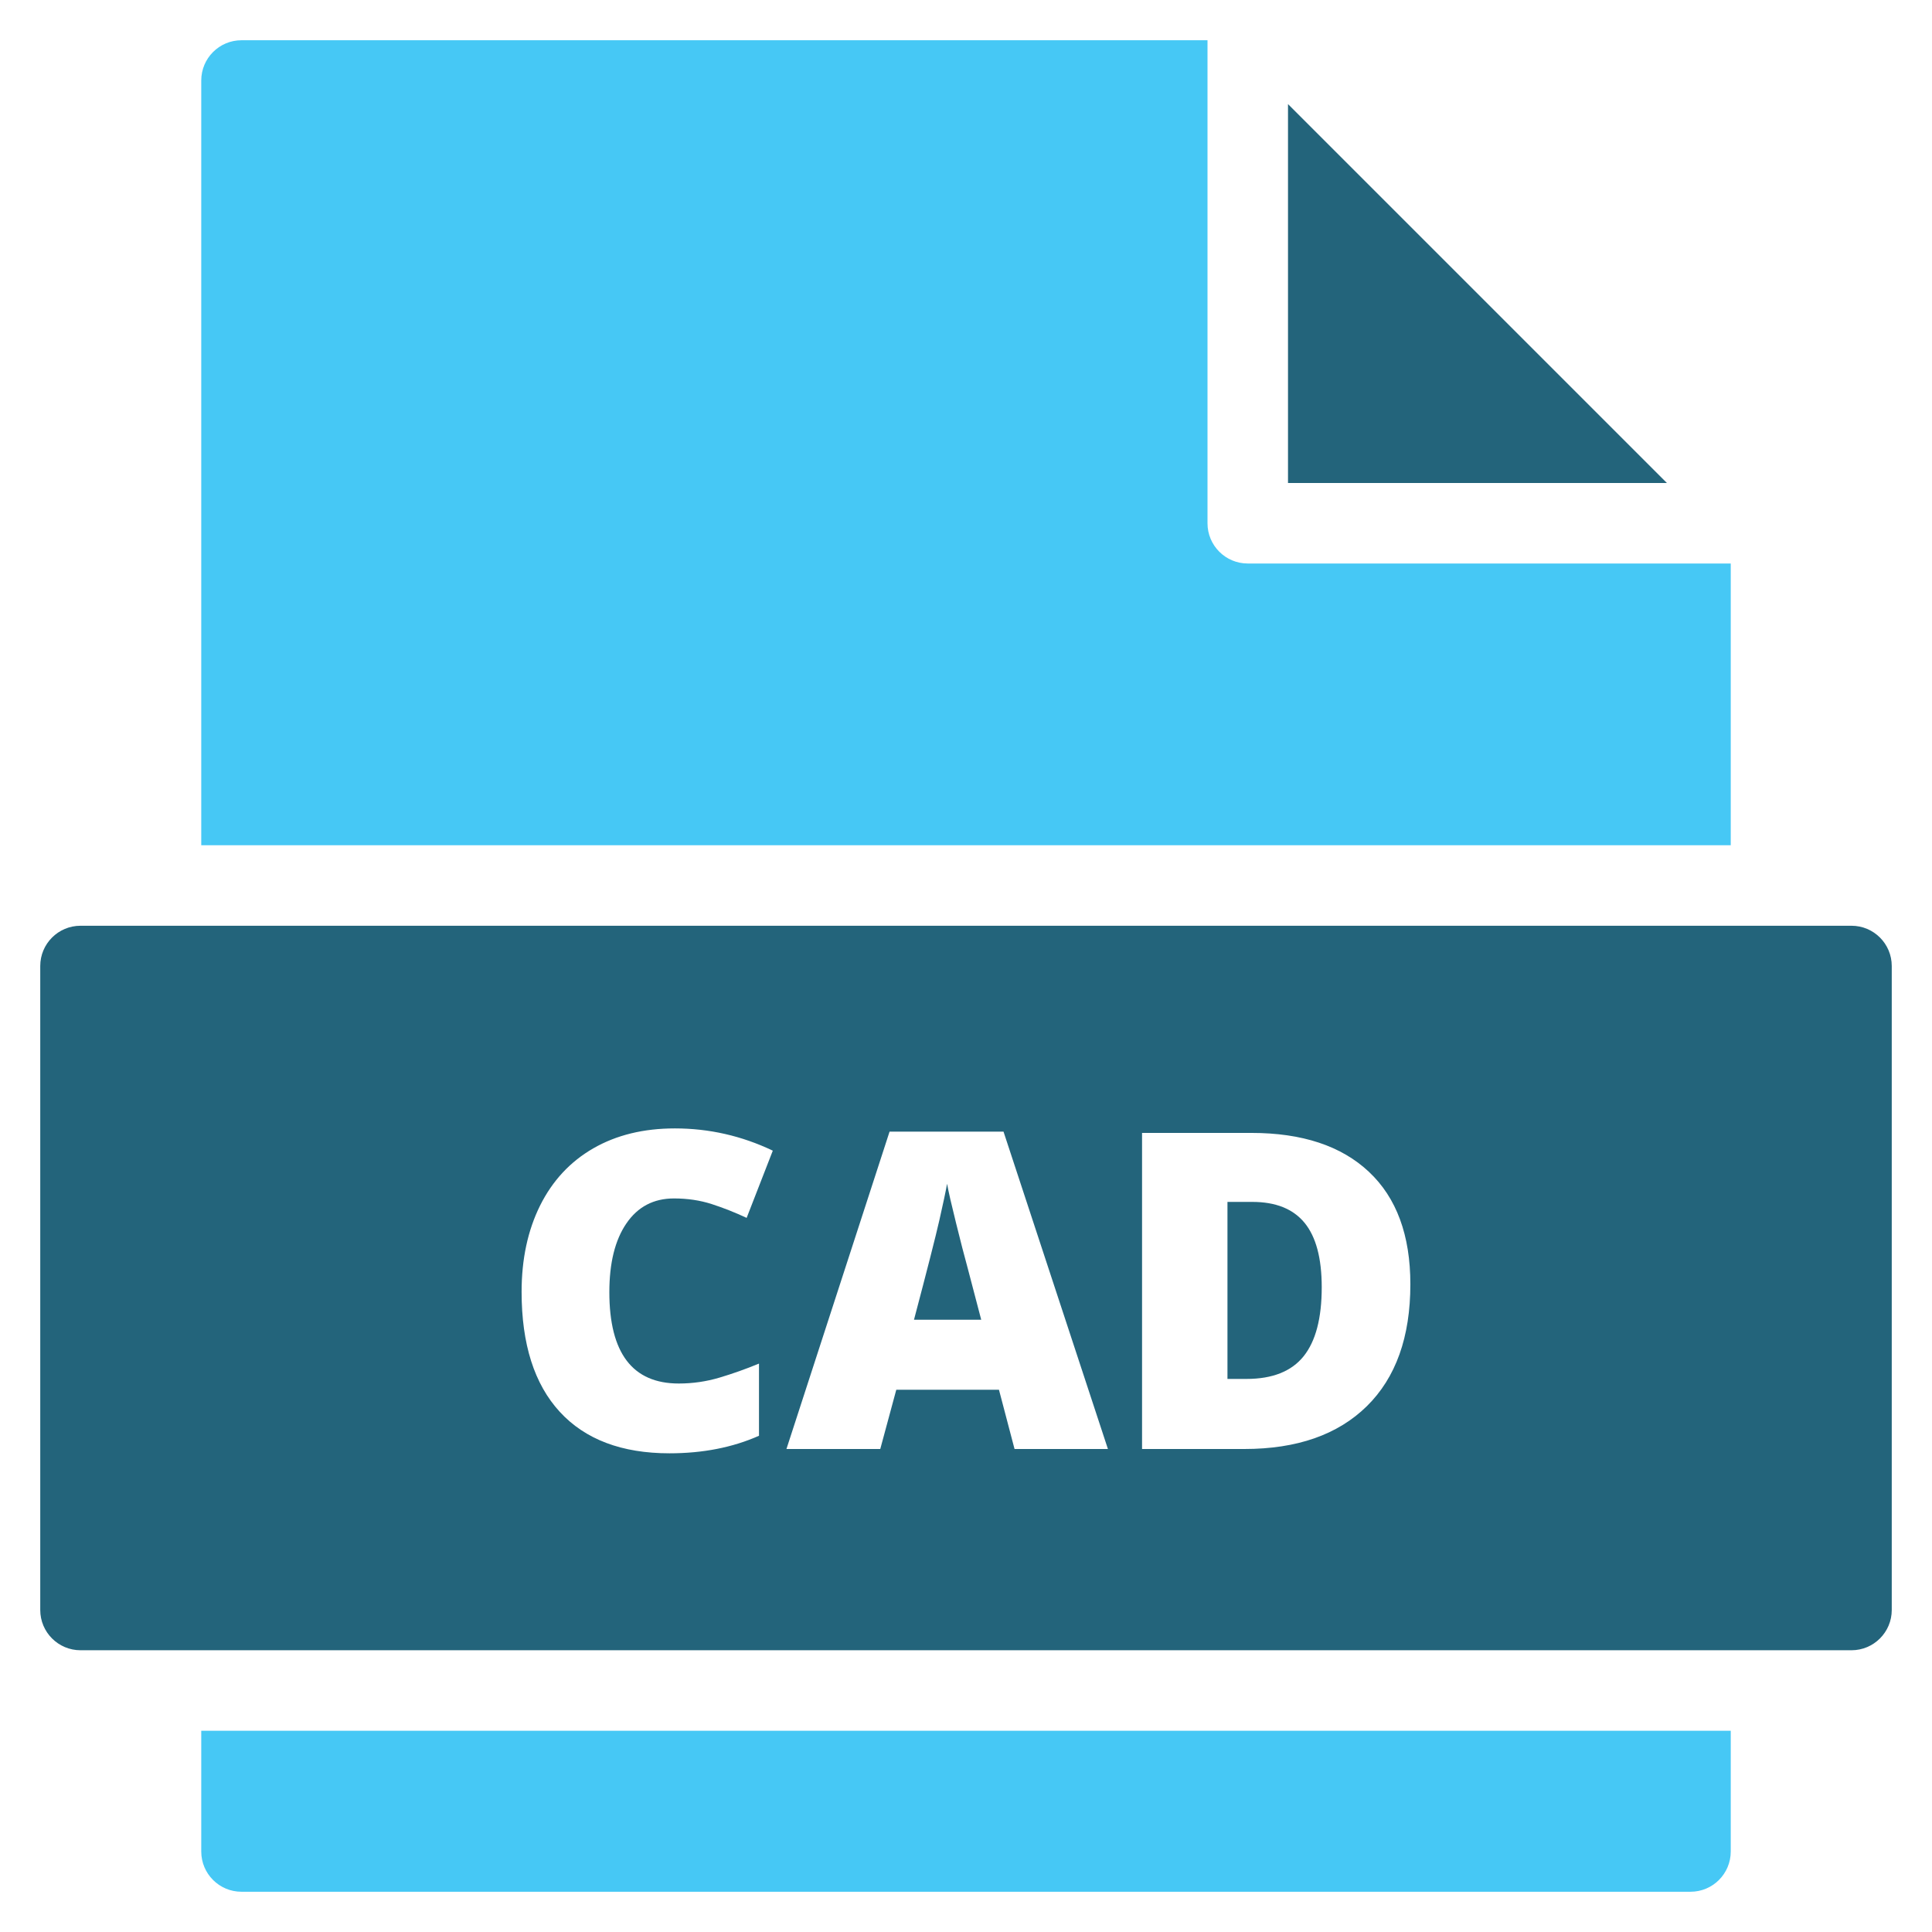
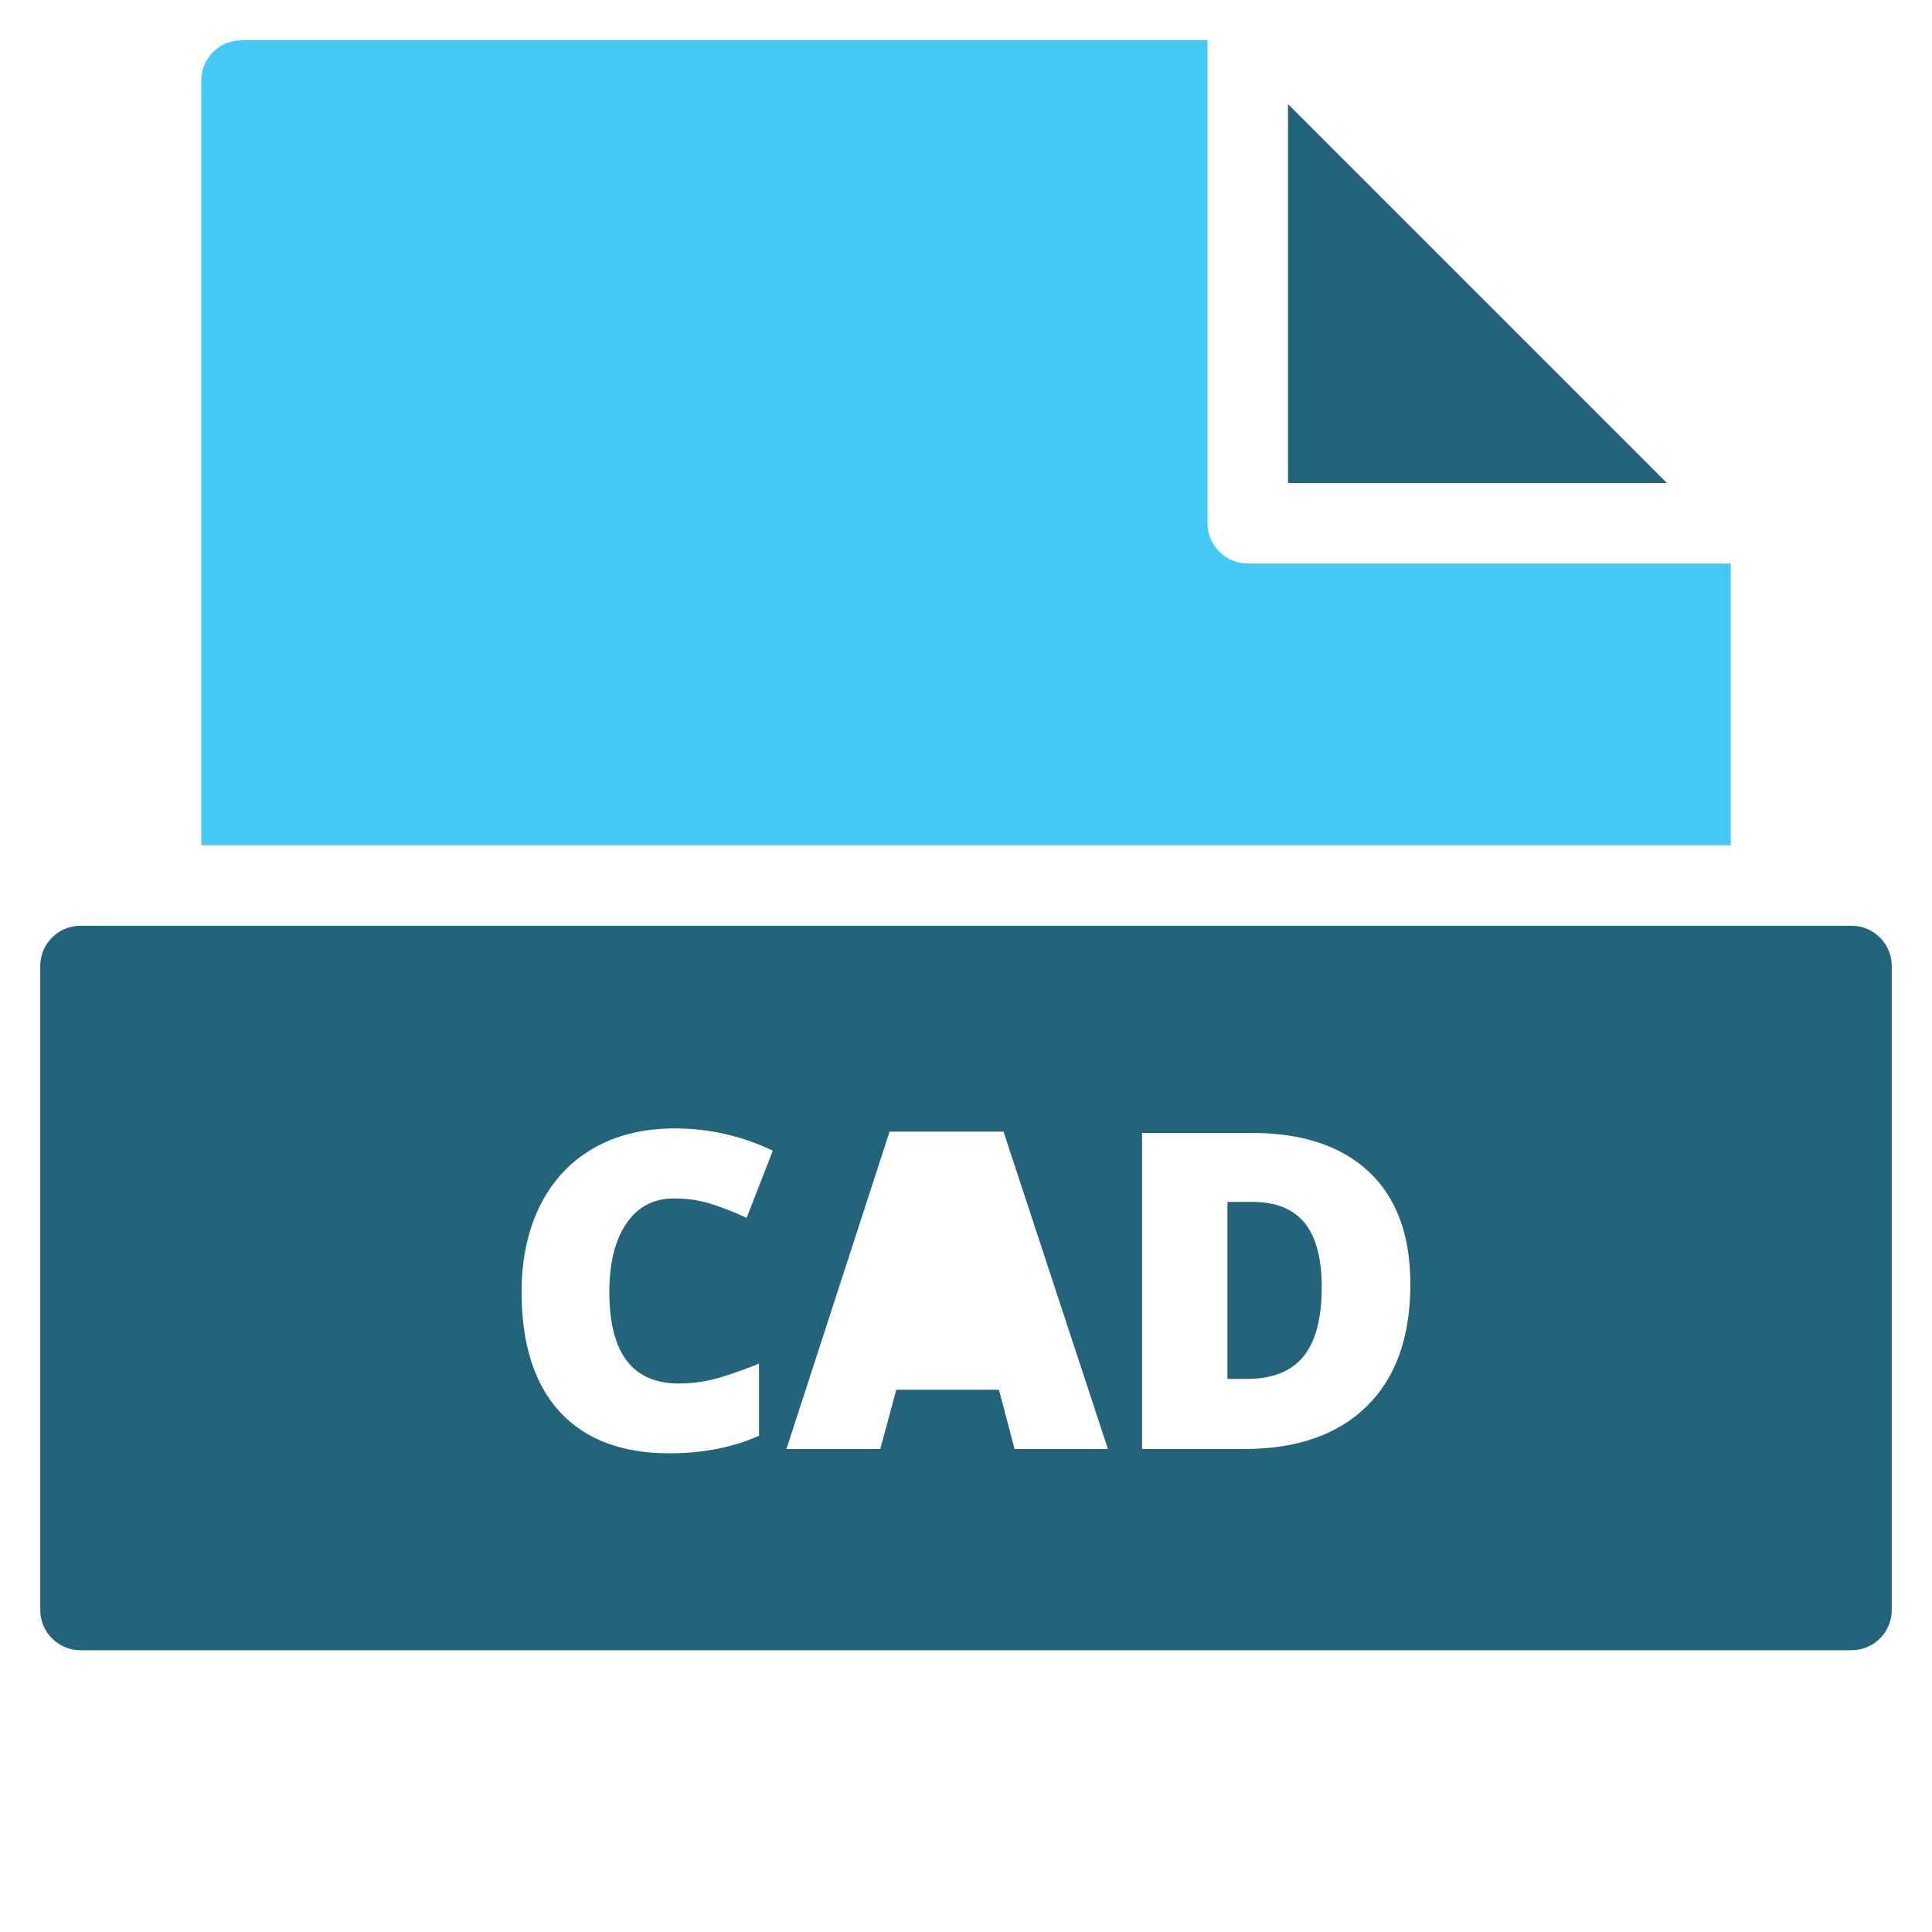
<svg xmlns="http://www.w3.org/2000/svg" width="48" height="48" viewBox="0 0 48 48" fill="none">
-   <path d="M5 43V46C5 46.552 5.447 47 6 47H42C42.553 47 43 46.552 43 46V43H5Z" fill="#46C8F5" />
  <path d="M43 21V14H31C30.447 14 30 13.552 30 13V1H6C5.447 1 5 1.448 5 2V21H43Z" fill="#46C8F5" />
  <path d="M32 2.586V12H41.414L32 2.586Z" fill="#23647B" />
  <path d="M31.114 29.861H30.496V34.259H30.969C31.614 34.259 32.086 34.071 32.387 33.697C32.688 33.323 32.838 32.751 32.838 31.981C32.838 31.261 32.696 30.728 32.411 30.38C32.126 30.034 31.694 29.861 31.114 29.861Z" fill="#23647B" />
-   <path d="M23.753 30.387C23.64 29.933 23.565 29.607 23.53 29.41C23.498 29.592 23.434 29.892 23.339 30.312C23.244 30.73 23.034 31.556 22.708 32.788H24.378L24.04 31.499C23.961 31.213 23.865 30.842 23.753 30.387Z" fill="#23647B" />
  <path d="M46 23H2C1.448 23 1 23.448 1 24V40C1 40.552 1.448 41 2 41H46C46.552 41 47 40.552 47 40V24C47 23.448 46.552 23 46 23ZM16.864 34.373C17.211 34.373 17.548 34.324 17.874 34.227C18.2 34.13 18.527 34.014 18.857 33.878V35.671C18.202 35.962 17.461 36.107 16.633 36.107C15.448 36.107 14.539 35.763 13.907 35.076C13.275 34.388 12.959 33.394 12.959 32.096C12.959 31.283 13.112 30.569 13.418 29.952C13.725 29.336 14.165 28.862 14.739 28.531C15.314 28.2 15.99 28.035 16.767 28.035C17.616 28.035 18.427 28.219 19.2 28.588L18.55 30.258C18.26 30.122 17.97 30.008 17.68 29.914C17.39 29.821 17.078 29.775 16.745 29.775C16.24 29.775 15.846 29.981 15.563 30.395C15.28 30.808 15.139 31.378 15.139 32.105C15.14 33.617 15.715 34.373 16.864 34.373ZM25.206 36L24.819 34.528H22.268L21.87 36H19.539L22.101 28.115H24.932L27.526 36H25.206ZM33.958 34.937C33.236 35.646 32.222 36 30.915 36H28.374V28.147H31.092C32.352 28.147 33.325 28.469 34.011 29.114C34.697 29.759 35.04 30.689 35.04 31.907C35.04 33.218 34.679 34.228 33.958 34.937Z" fill="#23647B" />
</svg>